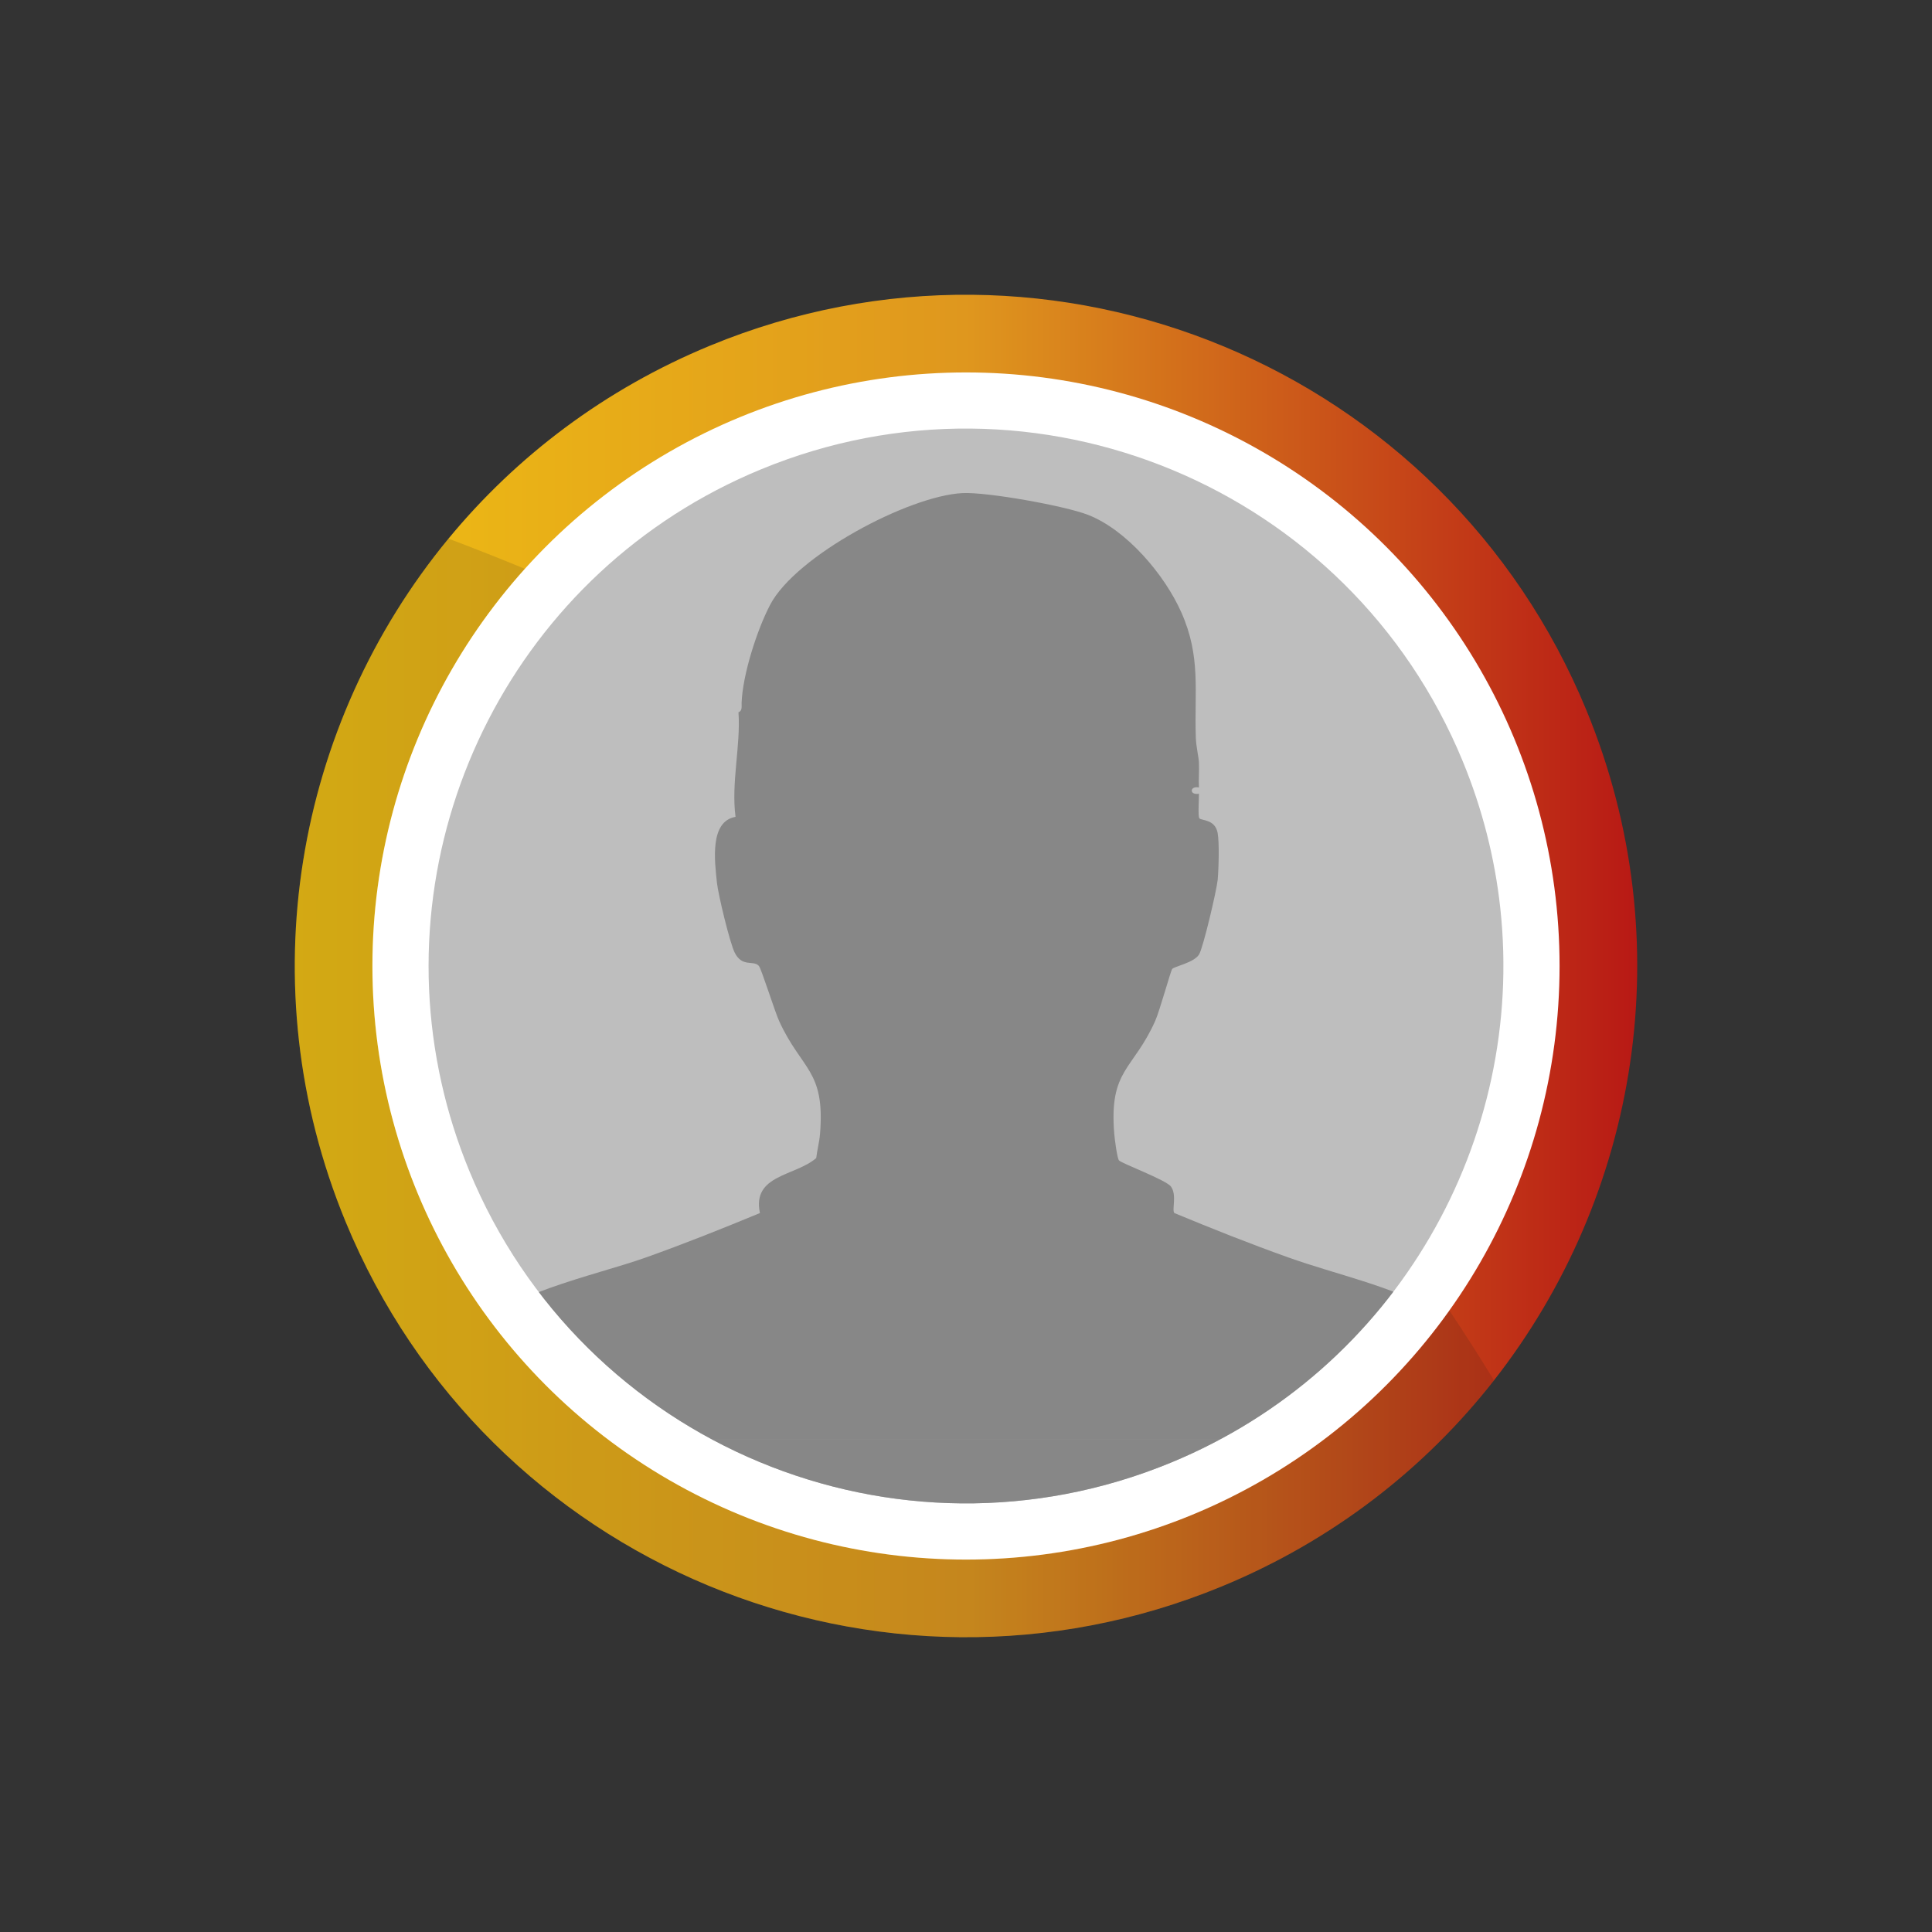
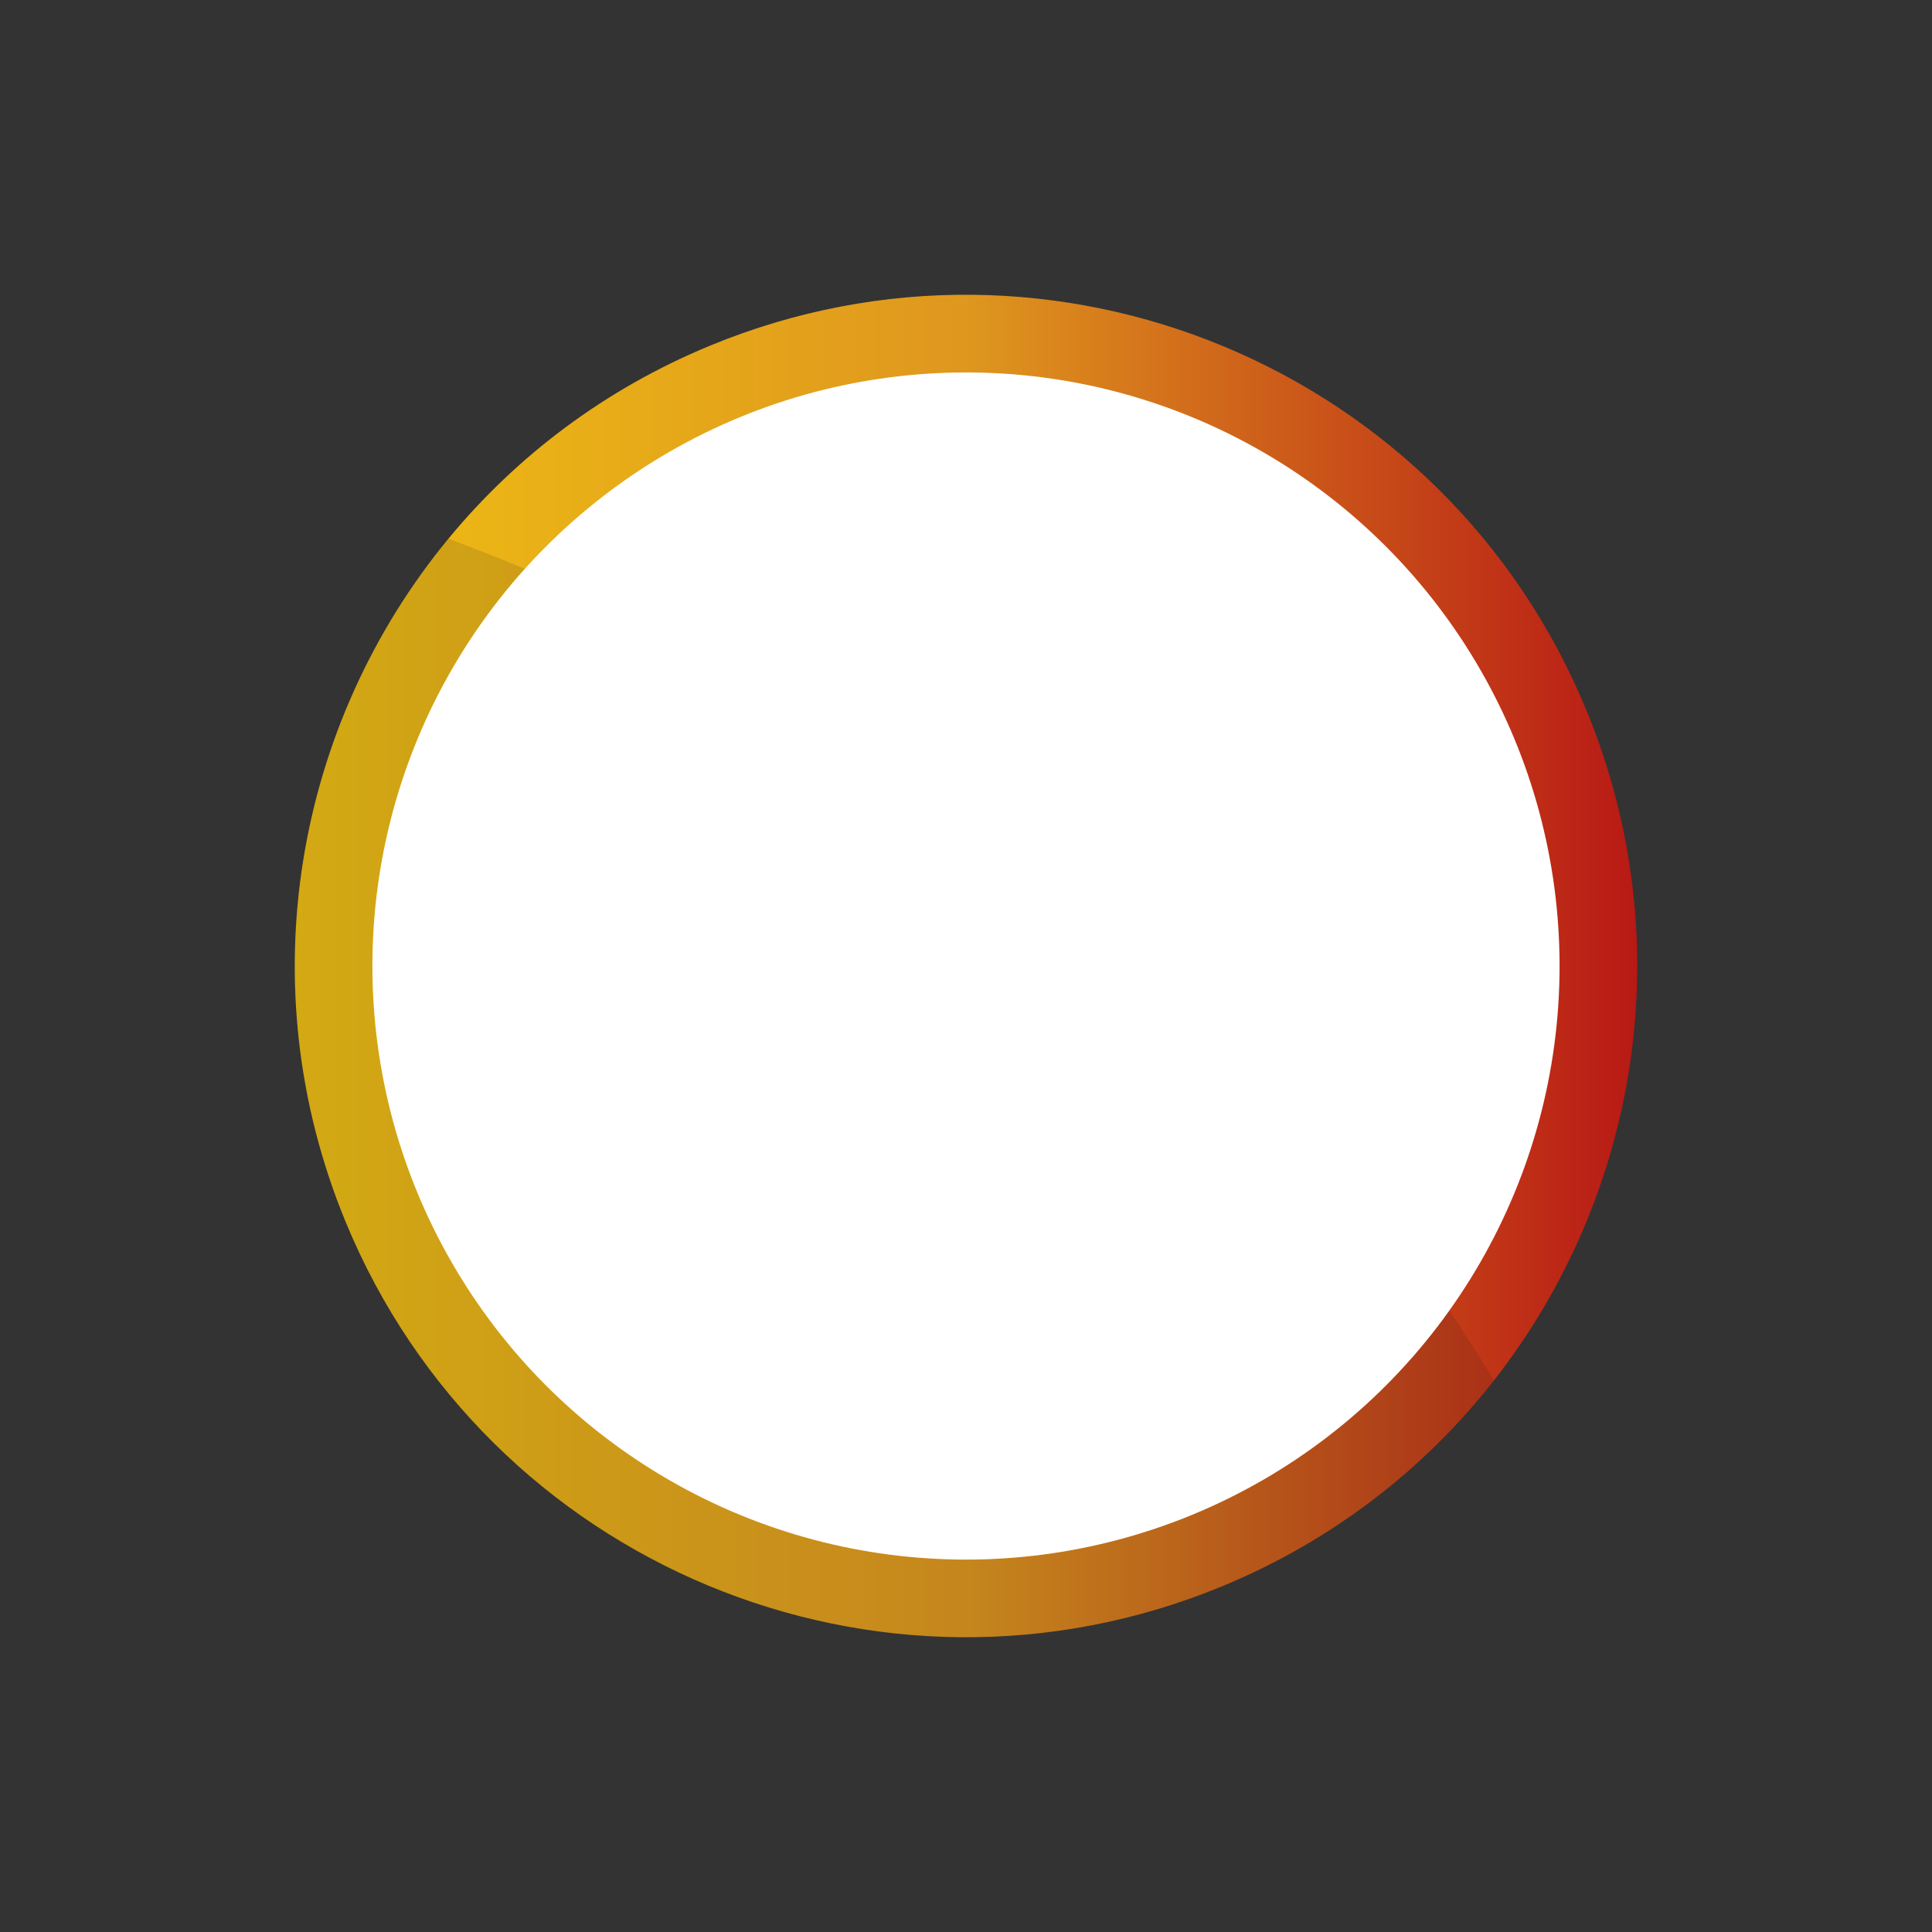
<svg xmlns="http://www.w3.org/2000/svg" data-id="Layer_1" data-name="Layer 1" viewBox="0 0 1080 1080">
  <rect x="0" y="0" width="1080" height="1080" fill="#333333" stroke="none" />
  <defs>
    <style>
      .cls-1 {
        fill: #fff;
      }

      .cls-2 {
        fill: none;
      }

      .cls-3 {
        fill: #878787;
      }

      .cls-4 {
        fill: #1e1e1e;
        opacity: .13;
      }

      .cls-5 {
        fill: url(#linear-gradient);
      }

      .cls-6 {
        clip-path: url(#clippath);
      }

      .cls-7 {
        fill: #bebebe;
      }
    </style>
    <linearGradient id="linear-gradient" x1="164.78" y1="540" x2="915.22" y2="540" gradientUnits="userSpaceOnUse">
      <stop offset="0" stop-color="#efbf13" />
      <stop offset=".5" stop-color="#df971e" />
      <stop offset="1" stop-color="#b81915" />
    </linearGradient>
    <clipPath id="clippath">
-       <path class="cls-2" d="M838.63,507.28c-3.02-27.44-9.91-54.94-20.95-81.74-63.21-153.36-238.78-226.44-392.14-163.23-137.23,56.56-210.18,203.1-178.71,343.17,3.68,16.46,8.82,32.83,15.47,48.96,63.21,153.36,238.78,226.44,392.14,163.23,126.56-52.16,198.44-180.84,184.19-310.4Z" />
-     </clipPath>
+       </clipPath>
  </defs>
  <g>
    <g>
      <path class="cls-5" d="M835.15,771.64c-38.63,49.31-90.16,89.6-152.19,115.18-191.55,78.95-410.82-12.33-489.77-203.87-54.65-132.57-27.74-278.43,57.51-381.85,37.92-46.01,87.39-83.62,146.35-107.93,191.55-78.95,410.82,12.33,489.77,203.87,53.37,129.5,28.94,271.68-51.67,374.59Z" />
-       <path class="cls-4" d="M835.15,771.64c-38.63,49.31-90.16,89.6-152.19,115.18-191.55,78.95-410.82-12.33-489.77-203.87-54.65-132.57-27.74-278.43,57.51-381.85,14.43,5.45,28.64,11.07,42.66,16.86-78.44,87.28-108.04,213.58-66.37,332.08,60.78,172.88,250.21,263.76,423.08,202.97,67.11-23.58,121.85-66.56,160.17-120.42,8.55,12.86,16.86,25.9,24.92,39.04Z" />
+       <path class="cls-4" d="M835.15,771.64c-38.63,49.31-90.16,89.6-152.19,115.18-191.55,78.95-410.82-12.33-489.77-203.87-54.65-132.57-27.74-278.43,57.51-381.85,14.43,5.45,28.64,11.07,42.66,16.86-78.44,87.28-108.04,213.58-66.37,332.08,60.78,172.88,250.21,263.76,423.08,202.97,67.11-23.58,121.85-66.56,160.17-120.42,8.55,12.86,16.86,25.9,24.92,39.04" />
    </g>
    <circle class="cls-1" cx="540" cy="540" r="331.81" />
  </g>
  <g class="cls-6">
    <g>
-       <rect class="cls-7" x="199.77" y="199.77" width="680.46" height="680.46" />
-       <path class="cls-3" d="M668.46,412.18c.18,5.19,1.62,11.05,1.75,14.01.21,4.64-.23,9.37,0,14.01-5.2-1.07-5.49,4.47,0,3.5.07,2.93-.65,12.73.27,13.77,1.18,1.33,8.75.4,10.19,8.17,1,5.36.57,20.27.02,26.19-.53,5.71-8.11,37.96-10.39,41.7-2.86,4.69-13.98,6.68-15.05,8.15-.9,1.24-6.96,23.36-9.49,29.03-12.35,27.68-25.84,26.99-22.89,63.04.23,2.82,1.58,13.44,2.62,14.89,1.18,1.62,26.39,10.93,29.1,14.68,3.43,4.74.36,13.06,1.88,14.78,21,8.7,42.18,17.14,63.62,24.79,53.77,19.17,123.37,25.61,116.47,101.53H242.96c1.76-21.06,3.74-39.94,17.55-56.87,19.89-24.37,70.91-34.05,100.68-44.66,21.44-7.64,42.62-16.09,63.62-24.79-4.52-21.5,19.67-20.53,31.46-30.73.54-4.58,1.77-9.01,2.14-13.62,2.9-35.71-10.34-35.51-22.89-63.04-2.45-5.37-9.9-29.16-11.29-30.74-3.04-3.47-9.31,1.02-13.54-7.47-2.72-5.47-9.22-32.4-9.92-39.11-1.25-11.92-4.2-34.27,10.4-36.76-2.52-19.08,2.96-39.95,1.64-58.45,2.28-.85,1.68-3.33,1.75-5.25.56-15.67,8.57-40.78,15.99-54.92,14.31-27.27,77.22-60.82,107.48-62.37,13.59-.69,57.13,7.09,70.12,12.14,21.74,8.45,42.92,33.56,52.24,54.58,11.04,24.88,7.2,43.9,8.08,69.84Z" />
-       <rect class="cls-3" x="242.96" y="804.41" width="594.08" height="65.26" />
-     </g>
+       </g>
  </g>
</svg>